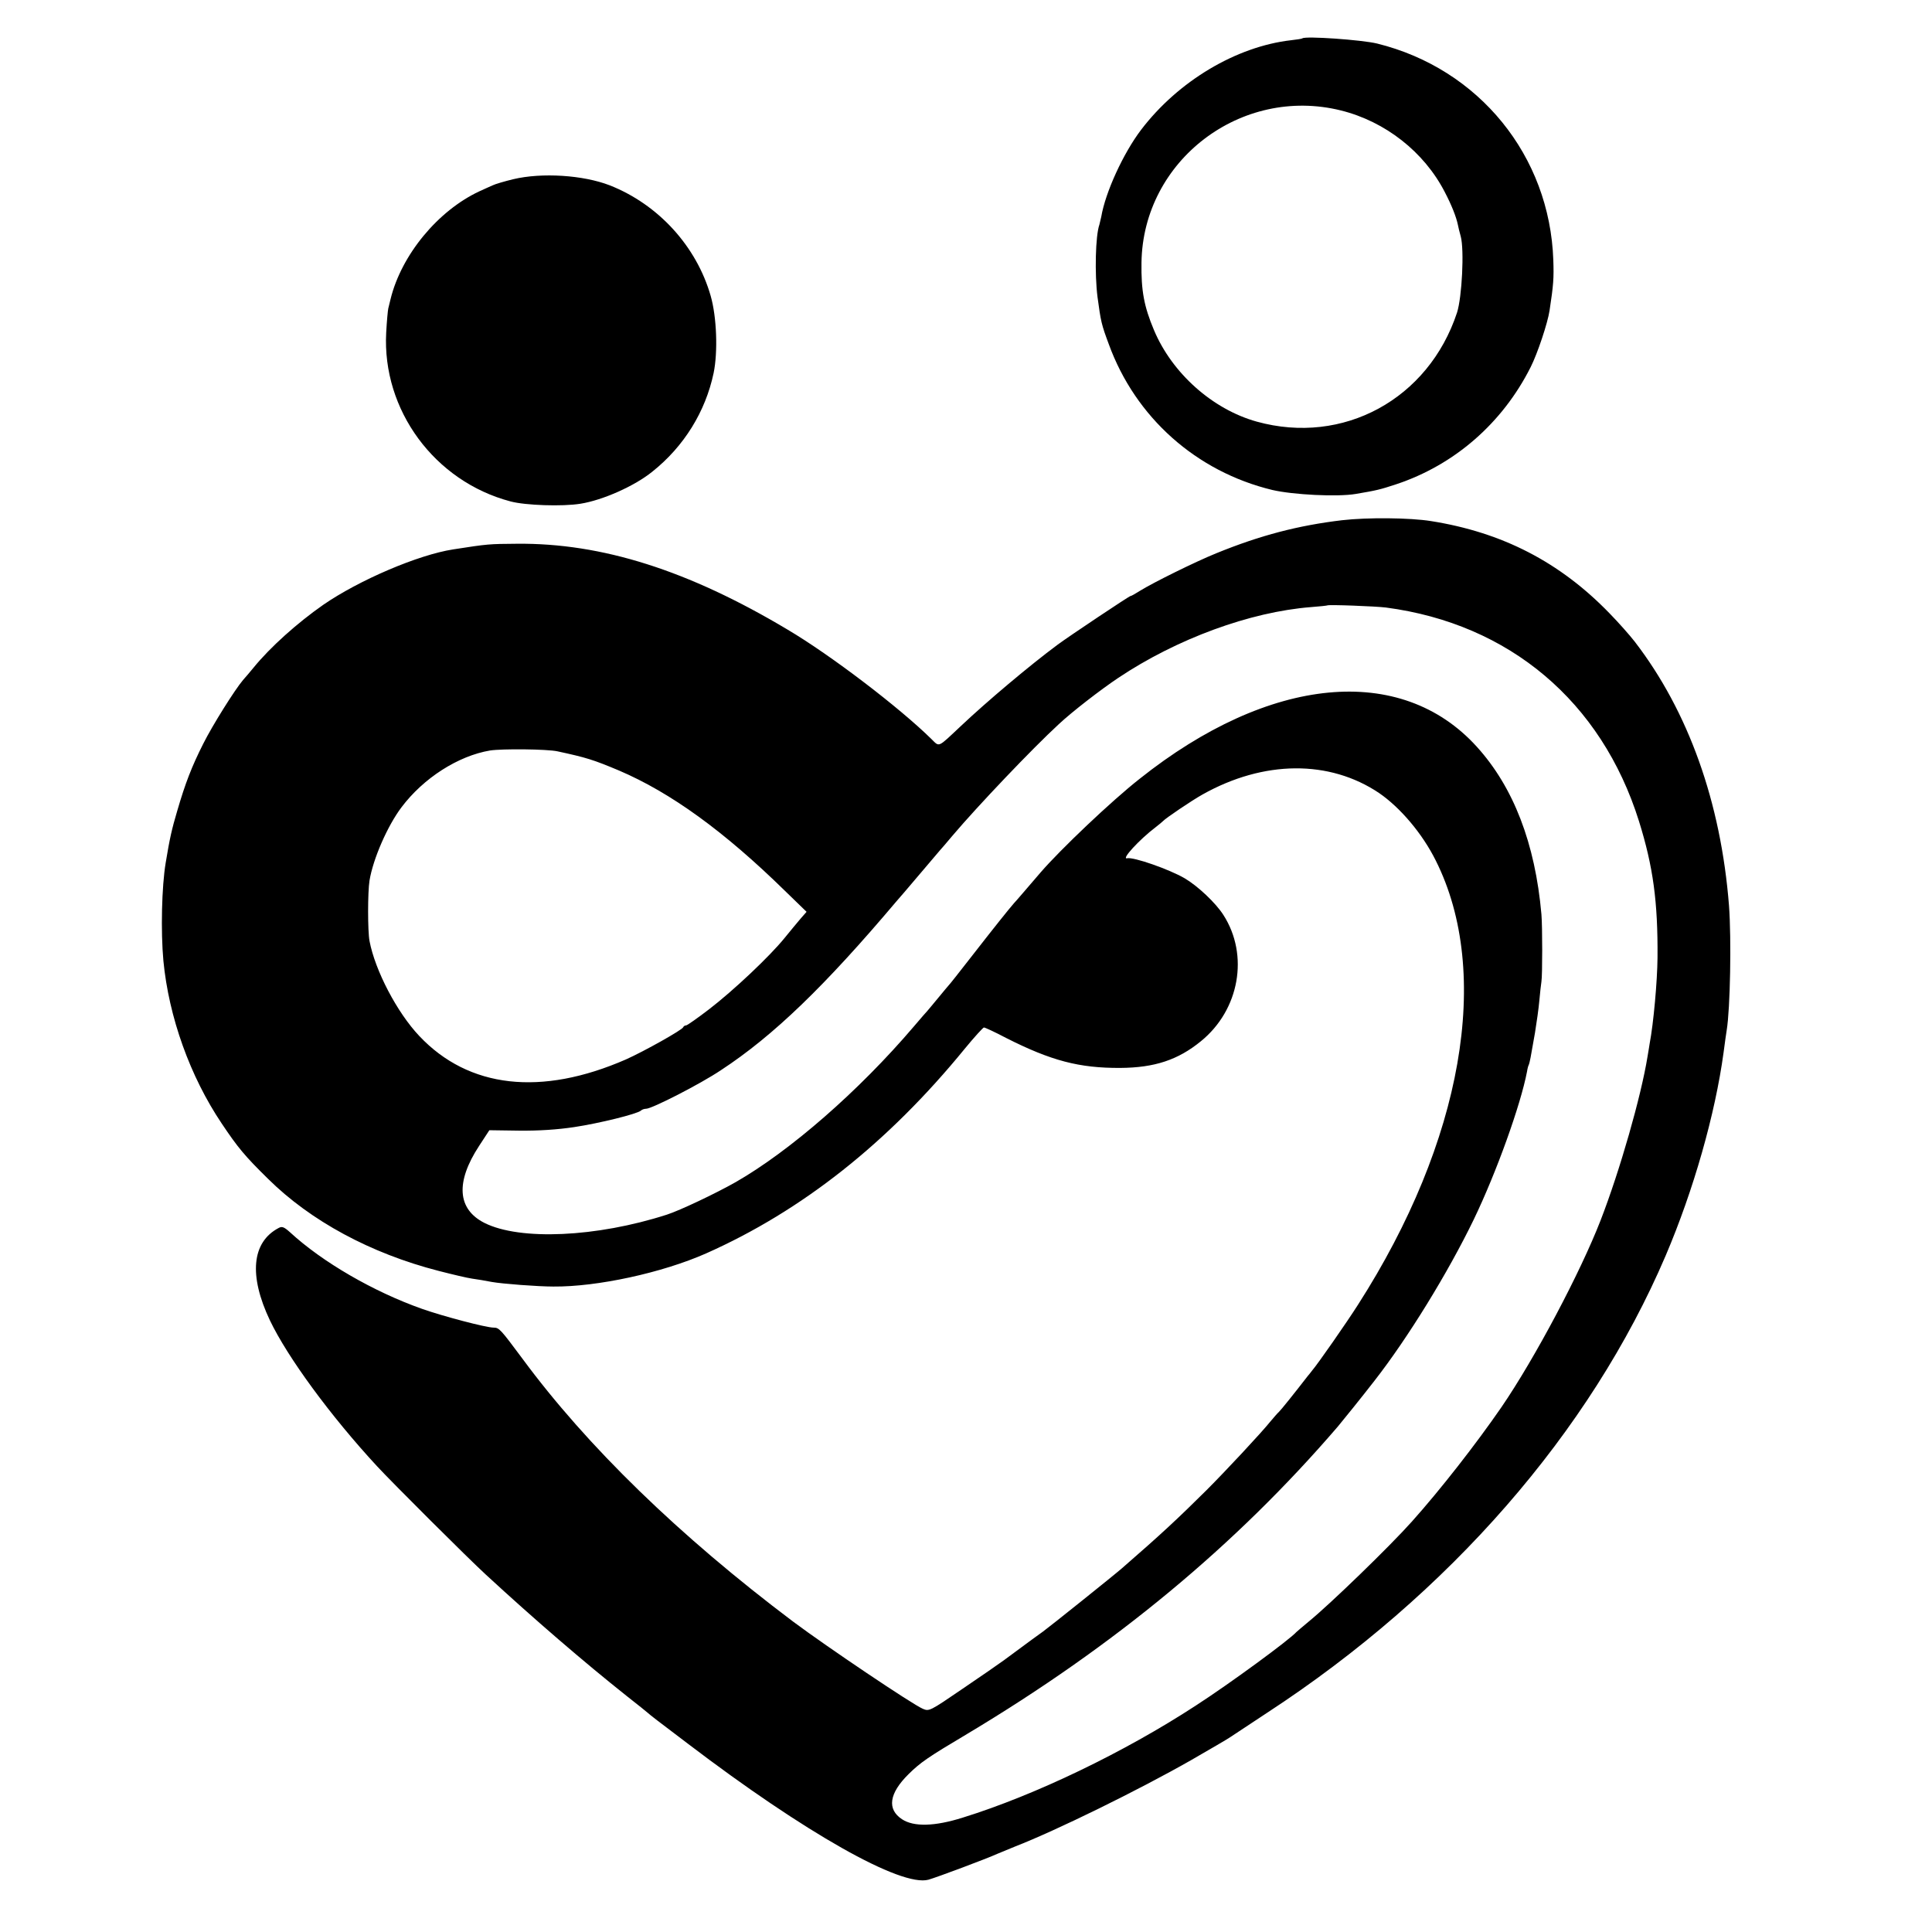
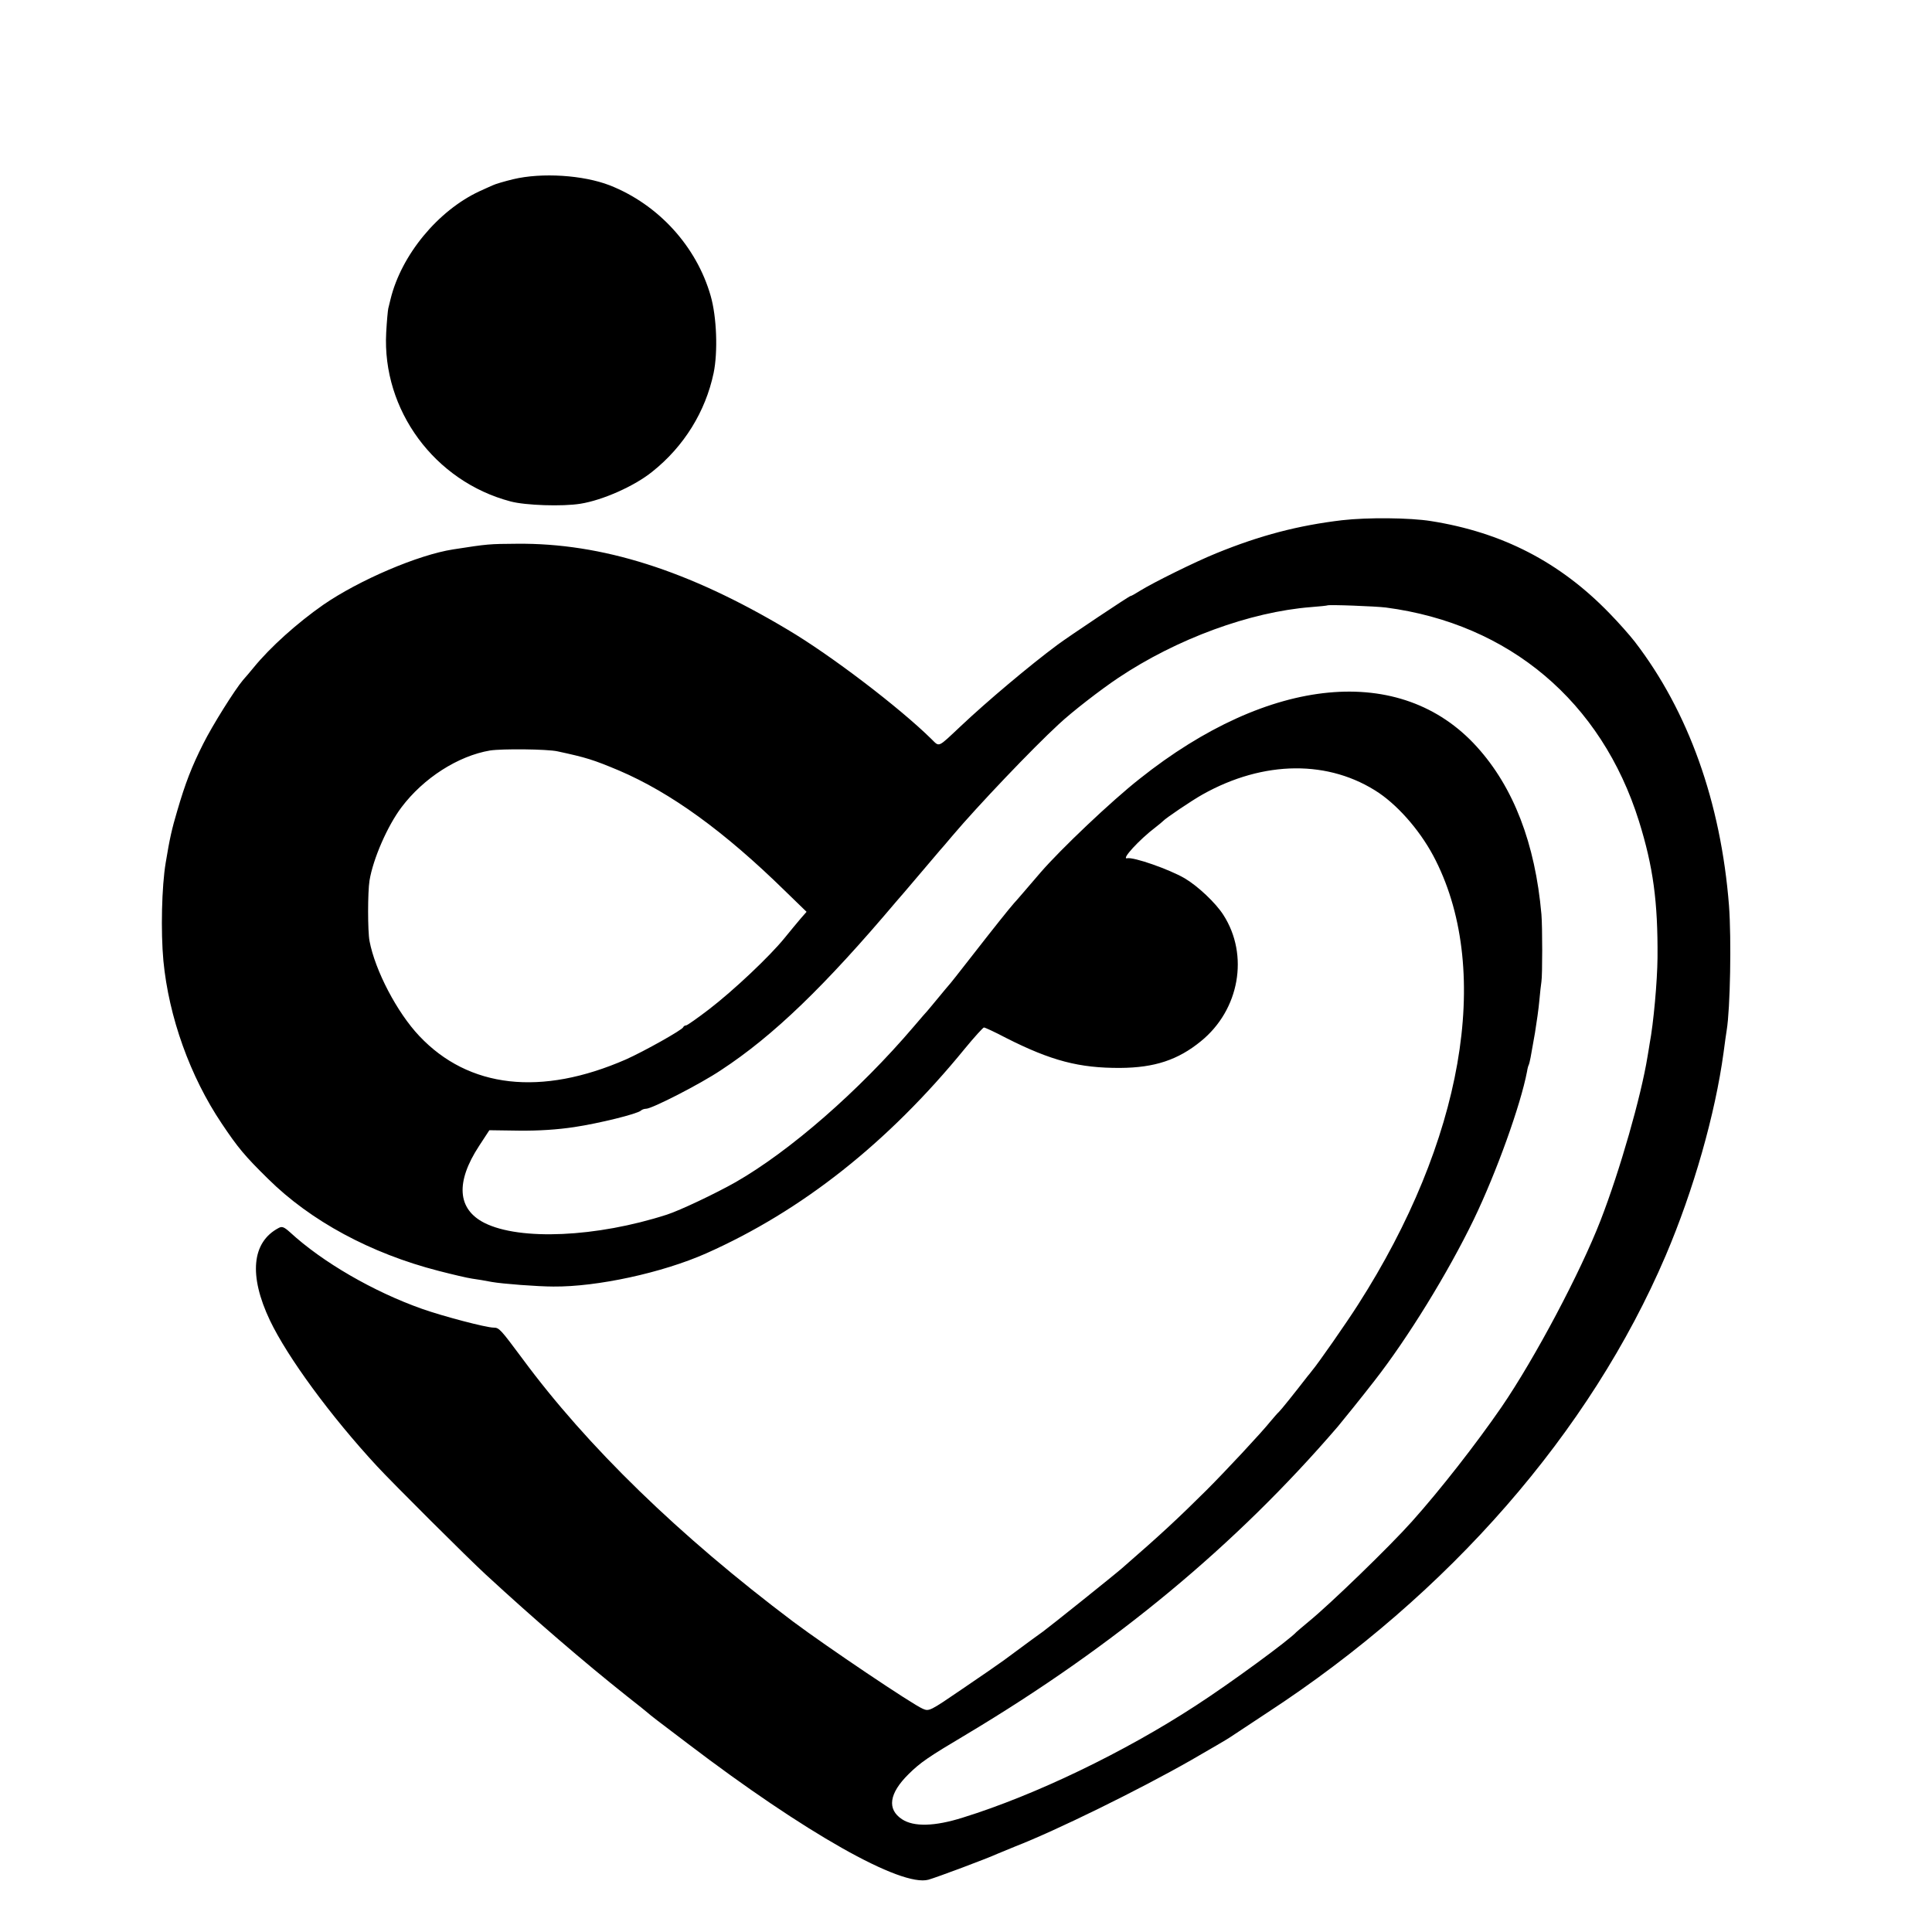
<svg xmlns="http://www.w3.org/2000/svg" version="1.0" width="927pt" height="927pt" viewBox="0 0 927 927" preserveAspectRatio="xMidYMid meet">
  <g transform="translate(0,927) scale(0.1,-0.1)" fill="#000000" stroke="none">
-     <path d="M6249 9086 c-2 -2 -26 -6 -54 -9 -263 -30 -542 -196 -720 -430 -85 -112 -171 -299 -191 -417 -3 -14 -7 -31 -9 -38 -19 -53 -23 -237 -9 -347 16 -119 19 -132 54 -226 128 -352 420 -612 785 -700 99 -23 312 -34 400 -19 101 17 117 21 193 46 281 93 511 294 646 562 33 65 82 212 91 272 19 125 21 156 18 242 -17 500 -356 918 -845 1039 -74 18 -345 37 -359 25z m185 -346 c213 -53 399 -199 498 -391 33 -63 55 -119 63 -157 2 -11 8 -36 14 -57 17 -64 6 -290 -18 -365 -137 -415 -546 -638 -961 -523 -212 59 -406 232 -493 439 -48 114 -62 190 -60 324 7 490 478 849 957 730z" />
    <path d="M2462 8410 c-41 -10 -86 -23 -100 -30 -15 -7 -43 -19 -62 -28 -199 -93 -374 -305 -426 -517 -4 -16 -9 -37 -11 -45 -2 -8 -7 -60 -10 -116 -20 -371 232 -714 597 -810 71 -19 249 -25 335 -11 107 17 260 85 345 154 152 121 255 288 294 473 21 101 15 269 -14 370 -68 238 -251 439 -485 531 -127 49 -325 62 -463 29z" />
    <path d="M6440 6774 c-210 -25 -392 -72 -605 -159 -101 -41 -301 -140 -364 -179 -22 -14 -43 -26 -47 -26 -6 0 -295 -193 -349 -233 -136 -101 -339 -272 -465 -391 -113 -106 -101 -101 -141 -62 -151 149 -482 402 -690 525 -477 285 -892 416 -1299 412 -134 -1 -138 -1 -305 -27 -169 -26 -453 -148 -624 -266 -126 -88 -255 -204 -334 -301 -18 -22 -41 -49 -51 -60 -39 -46 -146 -216 -191 -306 -55 -109 -86 -189 -125 -323 -25 -84 -36 -132 -55 -248 -19 -113 -24 -329 -11 -470 26 -270 128 -555 280 -781 77 -115 110 -155 222 -265 204 -202 492 -358 819 -442 66 -17 138 -34 160 -37 22 -3 65 -10 95 -16 50 -9 221 -22 295 -22 210 -2 523 66 733 159 459 204 872 530 1241 982 46 56 88 102 92 102 5 0 53 -22 106 -50 217 -110 352 -145 548 -144 164 1 277 38 387 128 185 150 232 413 108 606 -37 58 -123 139 -186 176 -74 43 -245 103 -276 96 -30 -7 59 90 137 149 17 13 32 26 35 29 11 13 138 99 190 128 294 165 609 167 847 7 102 -70 208 -195 272 -324 271 -540 129 -1348 -373 -2131 -54 -85 -194 -286 -221 -317 -5 -7 -14 -18 -20 -25 -65 -84 -130 -165 -139 -173 -6 -5 -24 -26 -40 -45 -46 -57 -215 -238 -307 -330 -135 -134 -216 -210 -406 -375 -34 -30 -345 -279 -378 -303 -9 -6 -76 -55 -188 -138 -23 -17 -113 -79 -200 -138 -155 -106 -159 -108 -189 -95 -50 21 -460 297 -622 418 -546 411 -989 841 -1300 1263 -105 141 -111 148 -138 148 -35 0 -241 54 -343 90 -232 82 -478 224 -634 368 -28 25 -38 29 -54 20 -129 -68 -144 -228 -42 -443 85 -178 292 -460 514 -700 74 -80 440 -445 522 -520 232 -214 469 -418 674 -581 55 -43 102 -81 105 -84 6 -6 48 -39 190 -146 562 -428 1024 -689 1155 -653 42 12 285 103 330 124 17 7 55 23 85 35 198 77 593 271 844 414 92 53 178 103 189 111 12 8 92 61 177 117 873 570 1551 1348 1912 2193 134 314 238 680 278 975 6 47 13 95 15 107 17 104 23 437 11 598 -39 496 -195 932 -452 1266 -24 31 -78 92 -121 136 -238 246 -515 389 -858 443 -101 16 -303 18 -425 4z m210 -419 c592 -78 1034 -451 1214 -1025 68 -218 91 -386 89 -655 -1 -112 -19 -315 -38 -414 -1 -9 -6 -36 -10 -61 -31 -191 -132 -545 -225 -785 -97 -250 -315 -662 -476 -897 -122 -177 -293 -396 -429 -548 -104 -117 -393 -397 -495 -480 -30 -25 -57 -48 -60 -51 -33 -37 -316 -245 -483 -353 -342 -223 -769 -429 -1117 -537 -136 -43 -236 -45 -292 -8 -73 48 -62 124 31 216 58 57 91 80 281 193 709 424 1290 906 1779 1475 25 30 114 140 176 220 160 205 352 517 476 773 109 226 225 549 256 711 2 14 6 28 8 31 2 4 6 20 9 36 3 16 12 69 21 118 8 49 18 119 21 155 3 36 8 77 10 91 5 29 5 266 0 323 -30 340 -134 610 -310 804 -364 402 -995 342 -1618 -154 -135 -106 -380 -339 -475 -449 -68 -79 -119 -139 -128 -148 -23 -26 -98 -120 -200 -251 -60 -77 -111 -142 -115 -145 -3 -3 -25 -30 -50 -60 -25 -30 -47 -57 -50 -60 -3 -3 -32 -36 -65 -75 -264 -310 -595 -598 -855 -747 -97 -55 -268 -136 -330 -156 -338 -109 -705 -125 -875 -40 -131 66 -140 196 -26 370 l49 75 143 -2 c96 -1 184 5 264 17 120 18 302 63 320 79 5 5 16 9 25 9 28 0 259 118 359 185 252 165 499 404 842 810 19 22 36 42 39 45 3 3 41 48 85 100 44 52 82 97 85 100 3 3 30 34 60 70 123 145 382 417 510 535 64 60 200 165 285 222 281 188 633 317 925 340 41 3 76 7 78 8 5 5 234 -4 282 -10z m-3975 -690 c139 -30 171 -40 295 -92 248 -106 504 -291 797 -578 l103 -100 -28 -32 c-15 -17 -49 -59 -77 -93 -72 -89 -245 -252 -362 -342 -56 -43 -106 -78 -111 -78 -6 0 -12 -4 -14 -9 -5 -13 -187 -115 -274 -154 -407 -178 -755 -139 -992 112 -107 113 -212 314 -239 456 -9 48 -9 234 0 290 17 104 86 262 153 351 106 141 272 247 425 273 58 9 274 7 324 -4z" />
  </g>
</svg>